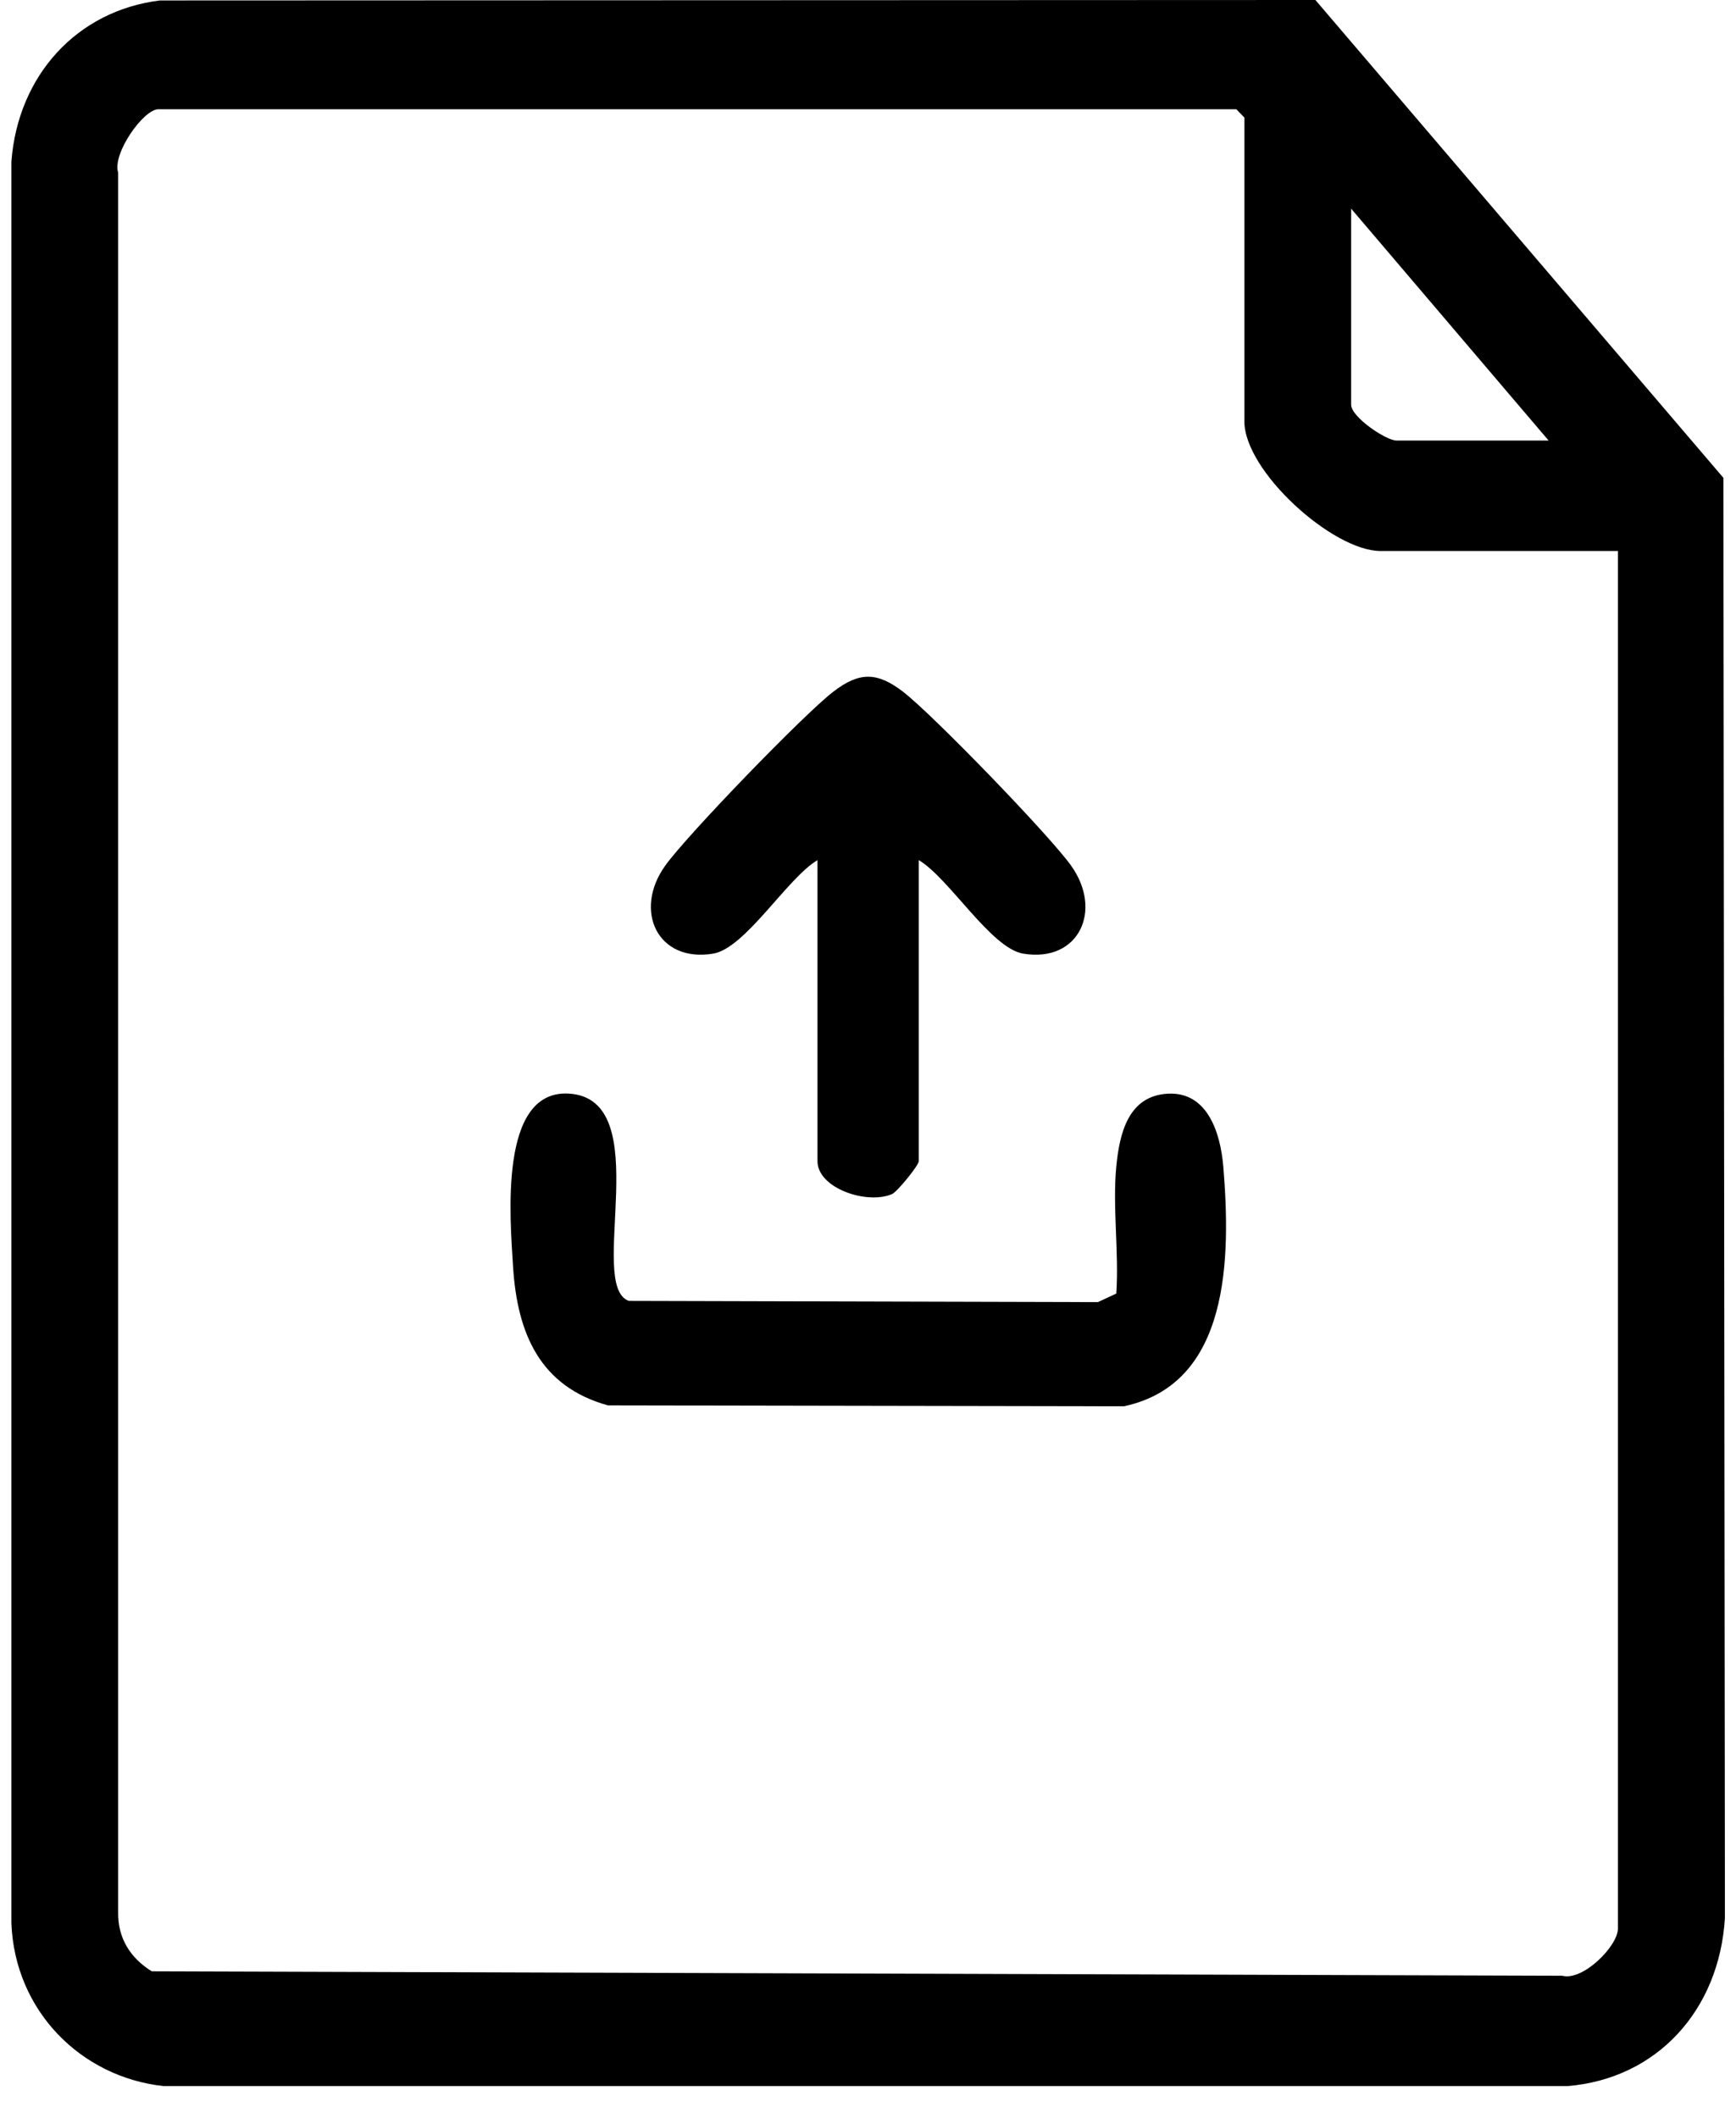
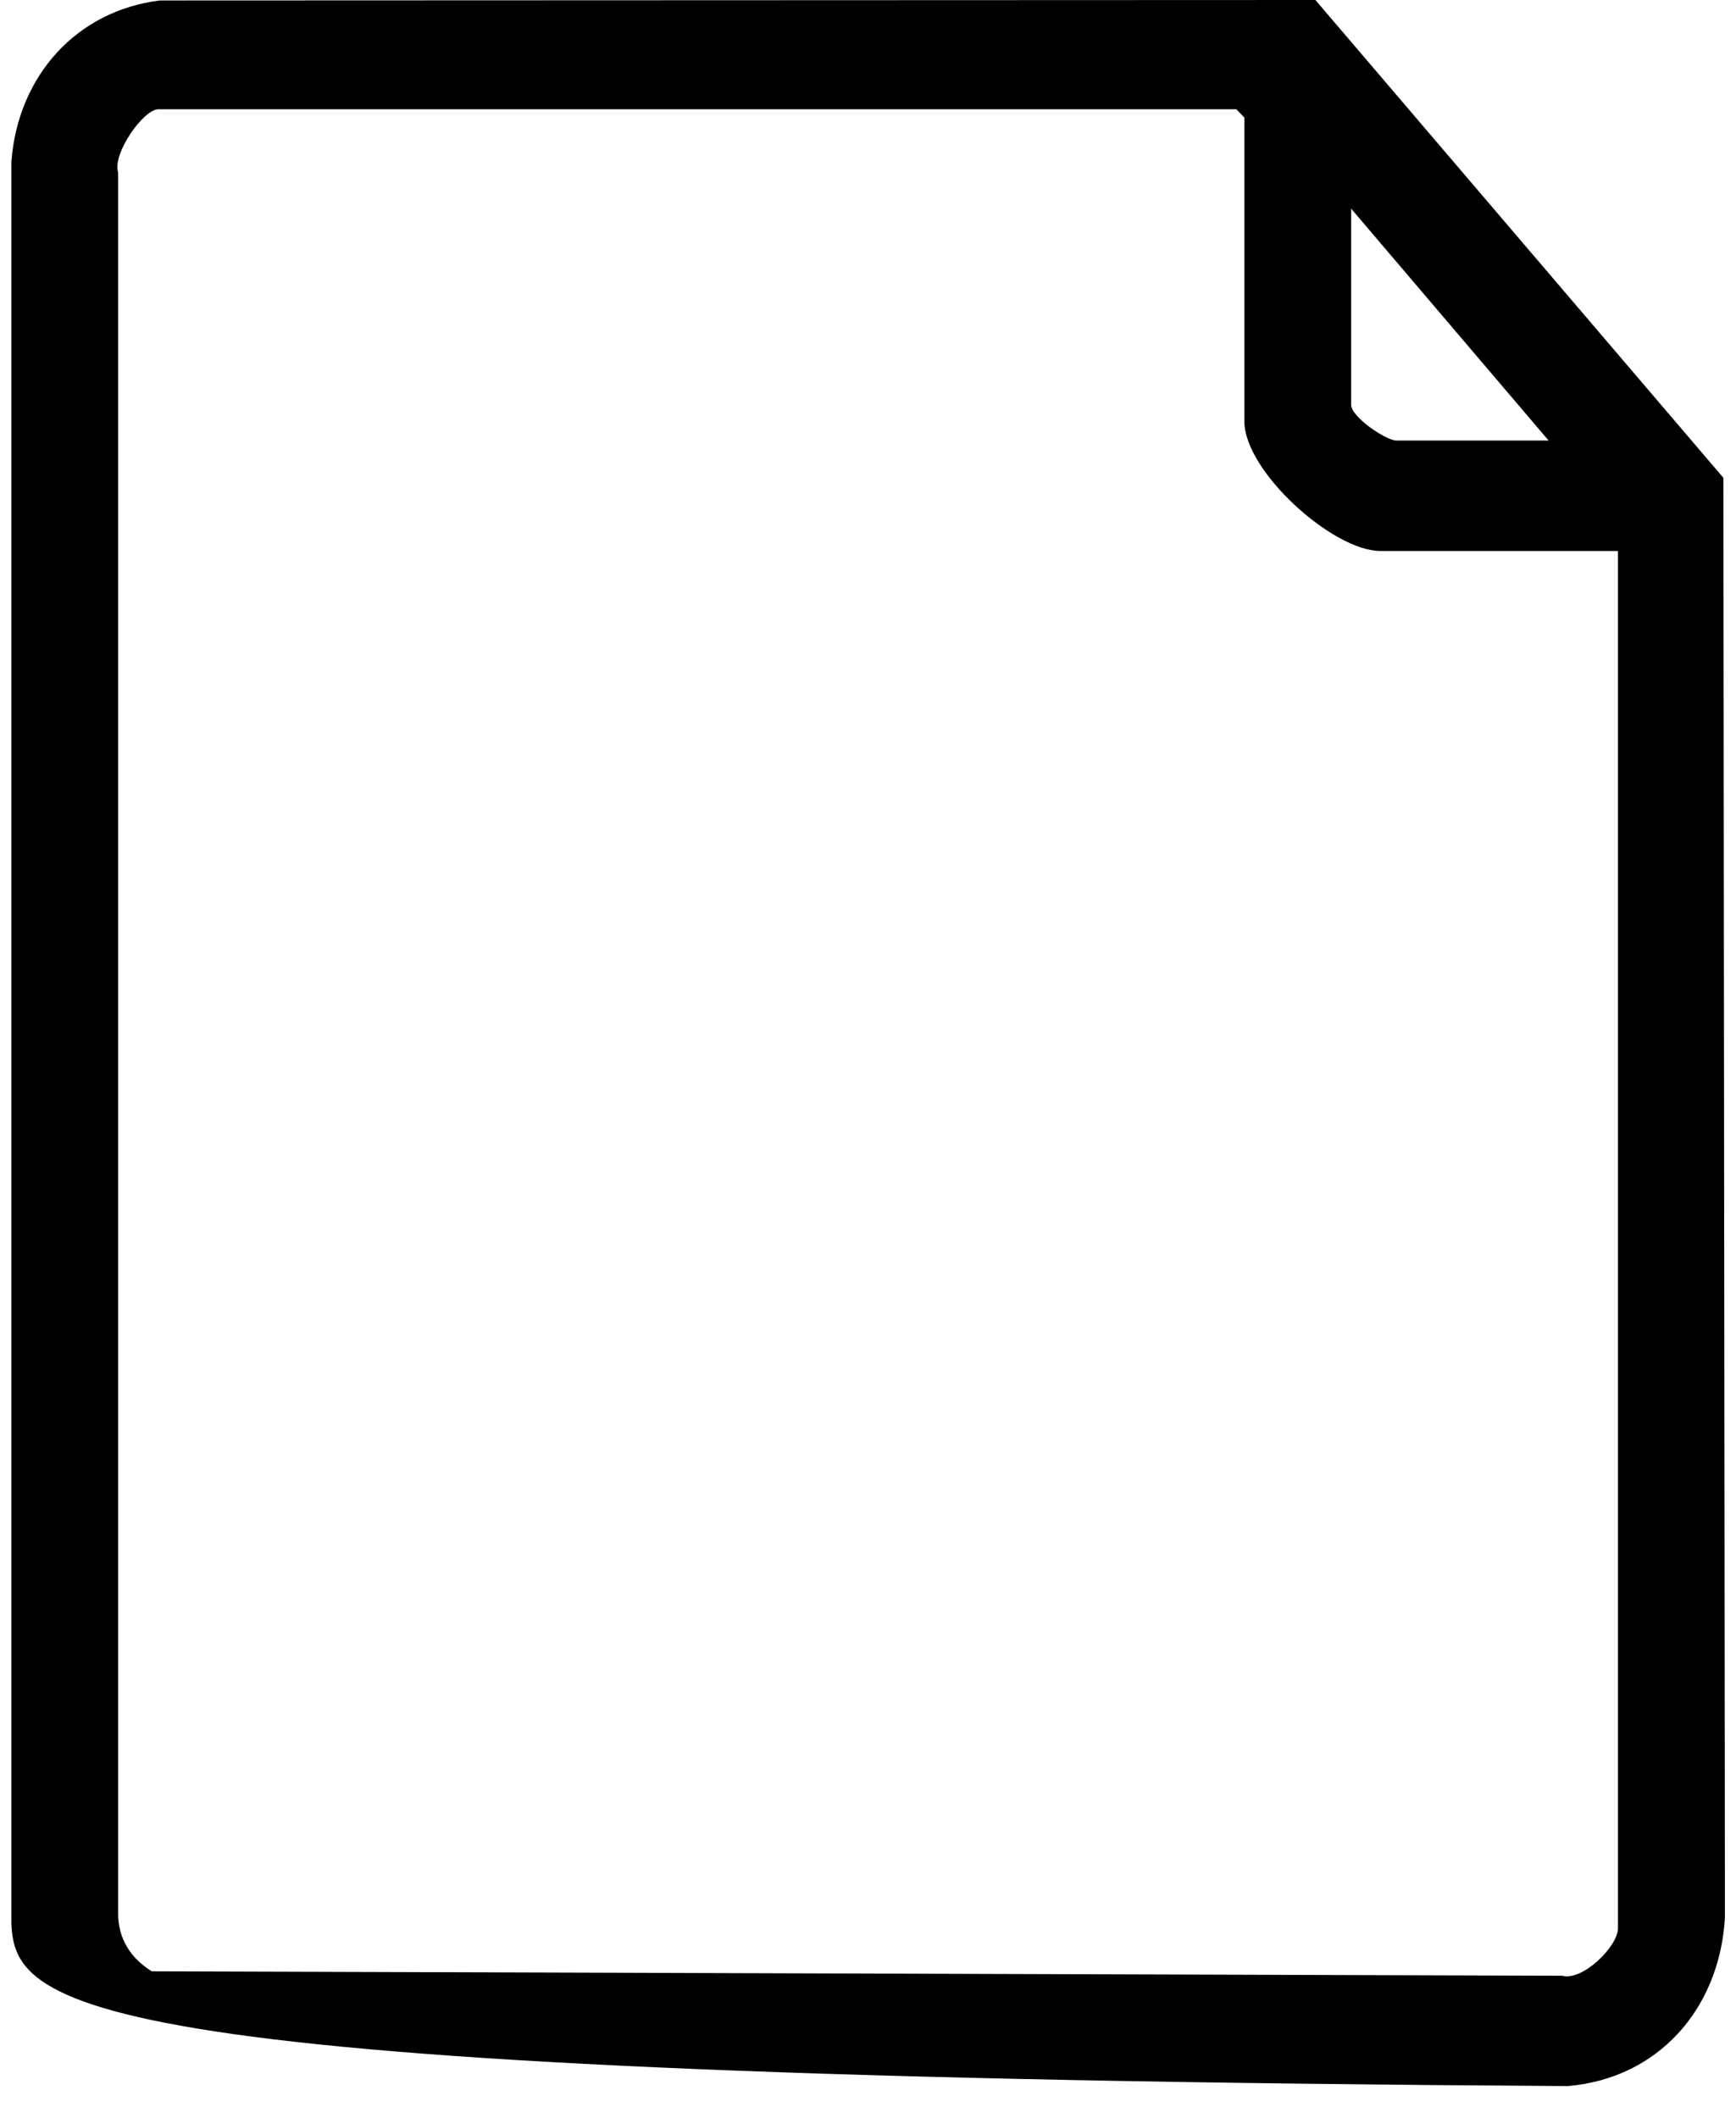
<svg xmlns="http://www.w3.org/2000/svg" width="50" height="61" viewBox="0 0 50 61" fill="none">
  <g clip-path="url(#clip0_1575_2313)">
-     <path d="M4.605 0.013L37.886 0L49.637 13.762L49.681 55.232C49.523 57.894 47.724 59.871 45.145 60.081H4.71C2.325 59.82 0.427 57.91 0.328 55.392V4.654C0.516 2.177 2.211 0.309 4.605 0.013ZM46.599 15.869H39.759C38.388 15.869 35.84 13.574 35.84 12.133V3.385L35.608 3.146H4.562C4.133 3.146 3.228 4.425 3.403 4.97V55.073C3.391 55.832 3.764 56.399 4.371 56.775L44.994 56.903C45.592 57.062 46.599 56.048 46.599 55.545V15.869ZM44.603 12.688L38.915 6.009V11.655C38.915 12.012 39.922 12.688 40.221 12.688H44.603Z" fill="black" />
-     <path d="M32.151 33.6C32.244 32.627 32.502 31.56 33.636 31.499C34.77 31.439 35.149 32.608 35.233 33.593C35.448 36.211 35.436 39.851 32.37 40.502L17.509 40.476C15.562 39.934 14.896 38.423 14.776 36.466C14.693 35.098 14.36 31.391 16.372 31.496C18.951 31.63 16.874 37.036 18.113 37.467L31.621 37.502L32.151 37.256C32.231 36.077 32.04 34.76 32.151 33.6Z" fill="black" />
-     <path d="M26.463 24.773V33.44C26.463 33.562 25.844 34.323 25.693 34.39C24.972 34.703 23.545 34.224 23.545 33.44V24.773C22.673 25.289 21.466 27.313 20.538 27.466C18.936 27.731 18.233 26.223 19.161 24.929C19.789 24.052 23.157 20.568 24.001 19.921C24.747 19.347 25.259 19.347 26.007 19.921C26.855 20.571 30.223 24.052 30.848 24.929C31.775 26.223 31.073 27.731 29.471 27.466C28.543 27.313 27.335 25.289 26.463 24.773Z" fill="black" />
+     <path d="M4.605 0.013L37.886 0L49.637 13.762L49.681 55.232C49.523 57.894 47.724 59.871 45.145 60.081C2.325 59.82 0.427 57.91 0.328 55.392V4.654C0.516 2.177 2.211 0.309 4.605 0.013ZM46.599 15.869H39.759C38.388 15.869 35.84 13.574 35.84 12.133V3.385L35.608 3.146H4.562C4.133 3.146 3.228 4.425 3.403 4.97V55.073C3.391 55.832 3.764 56.399 4.371 56.775L44.994 56.903C45.592 57.062 46.599 56.048 46.599 55.545V15.869ZM44.603 12.688L38.915 6.009V11.655C38.915 12.012 39.922 12.688 40.221 12.688H44.603Z" fill="black" />
  </g>
  <defs>
    <clipPath id="clip0_1575_2313">
      <rect width="49.352" height="60.081" fill="white" transform="translate(0.328)" />
    </clipPath>
  </defs>
</svg>